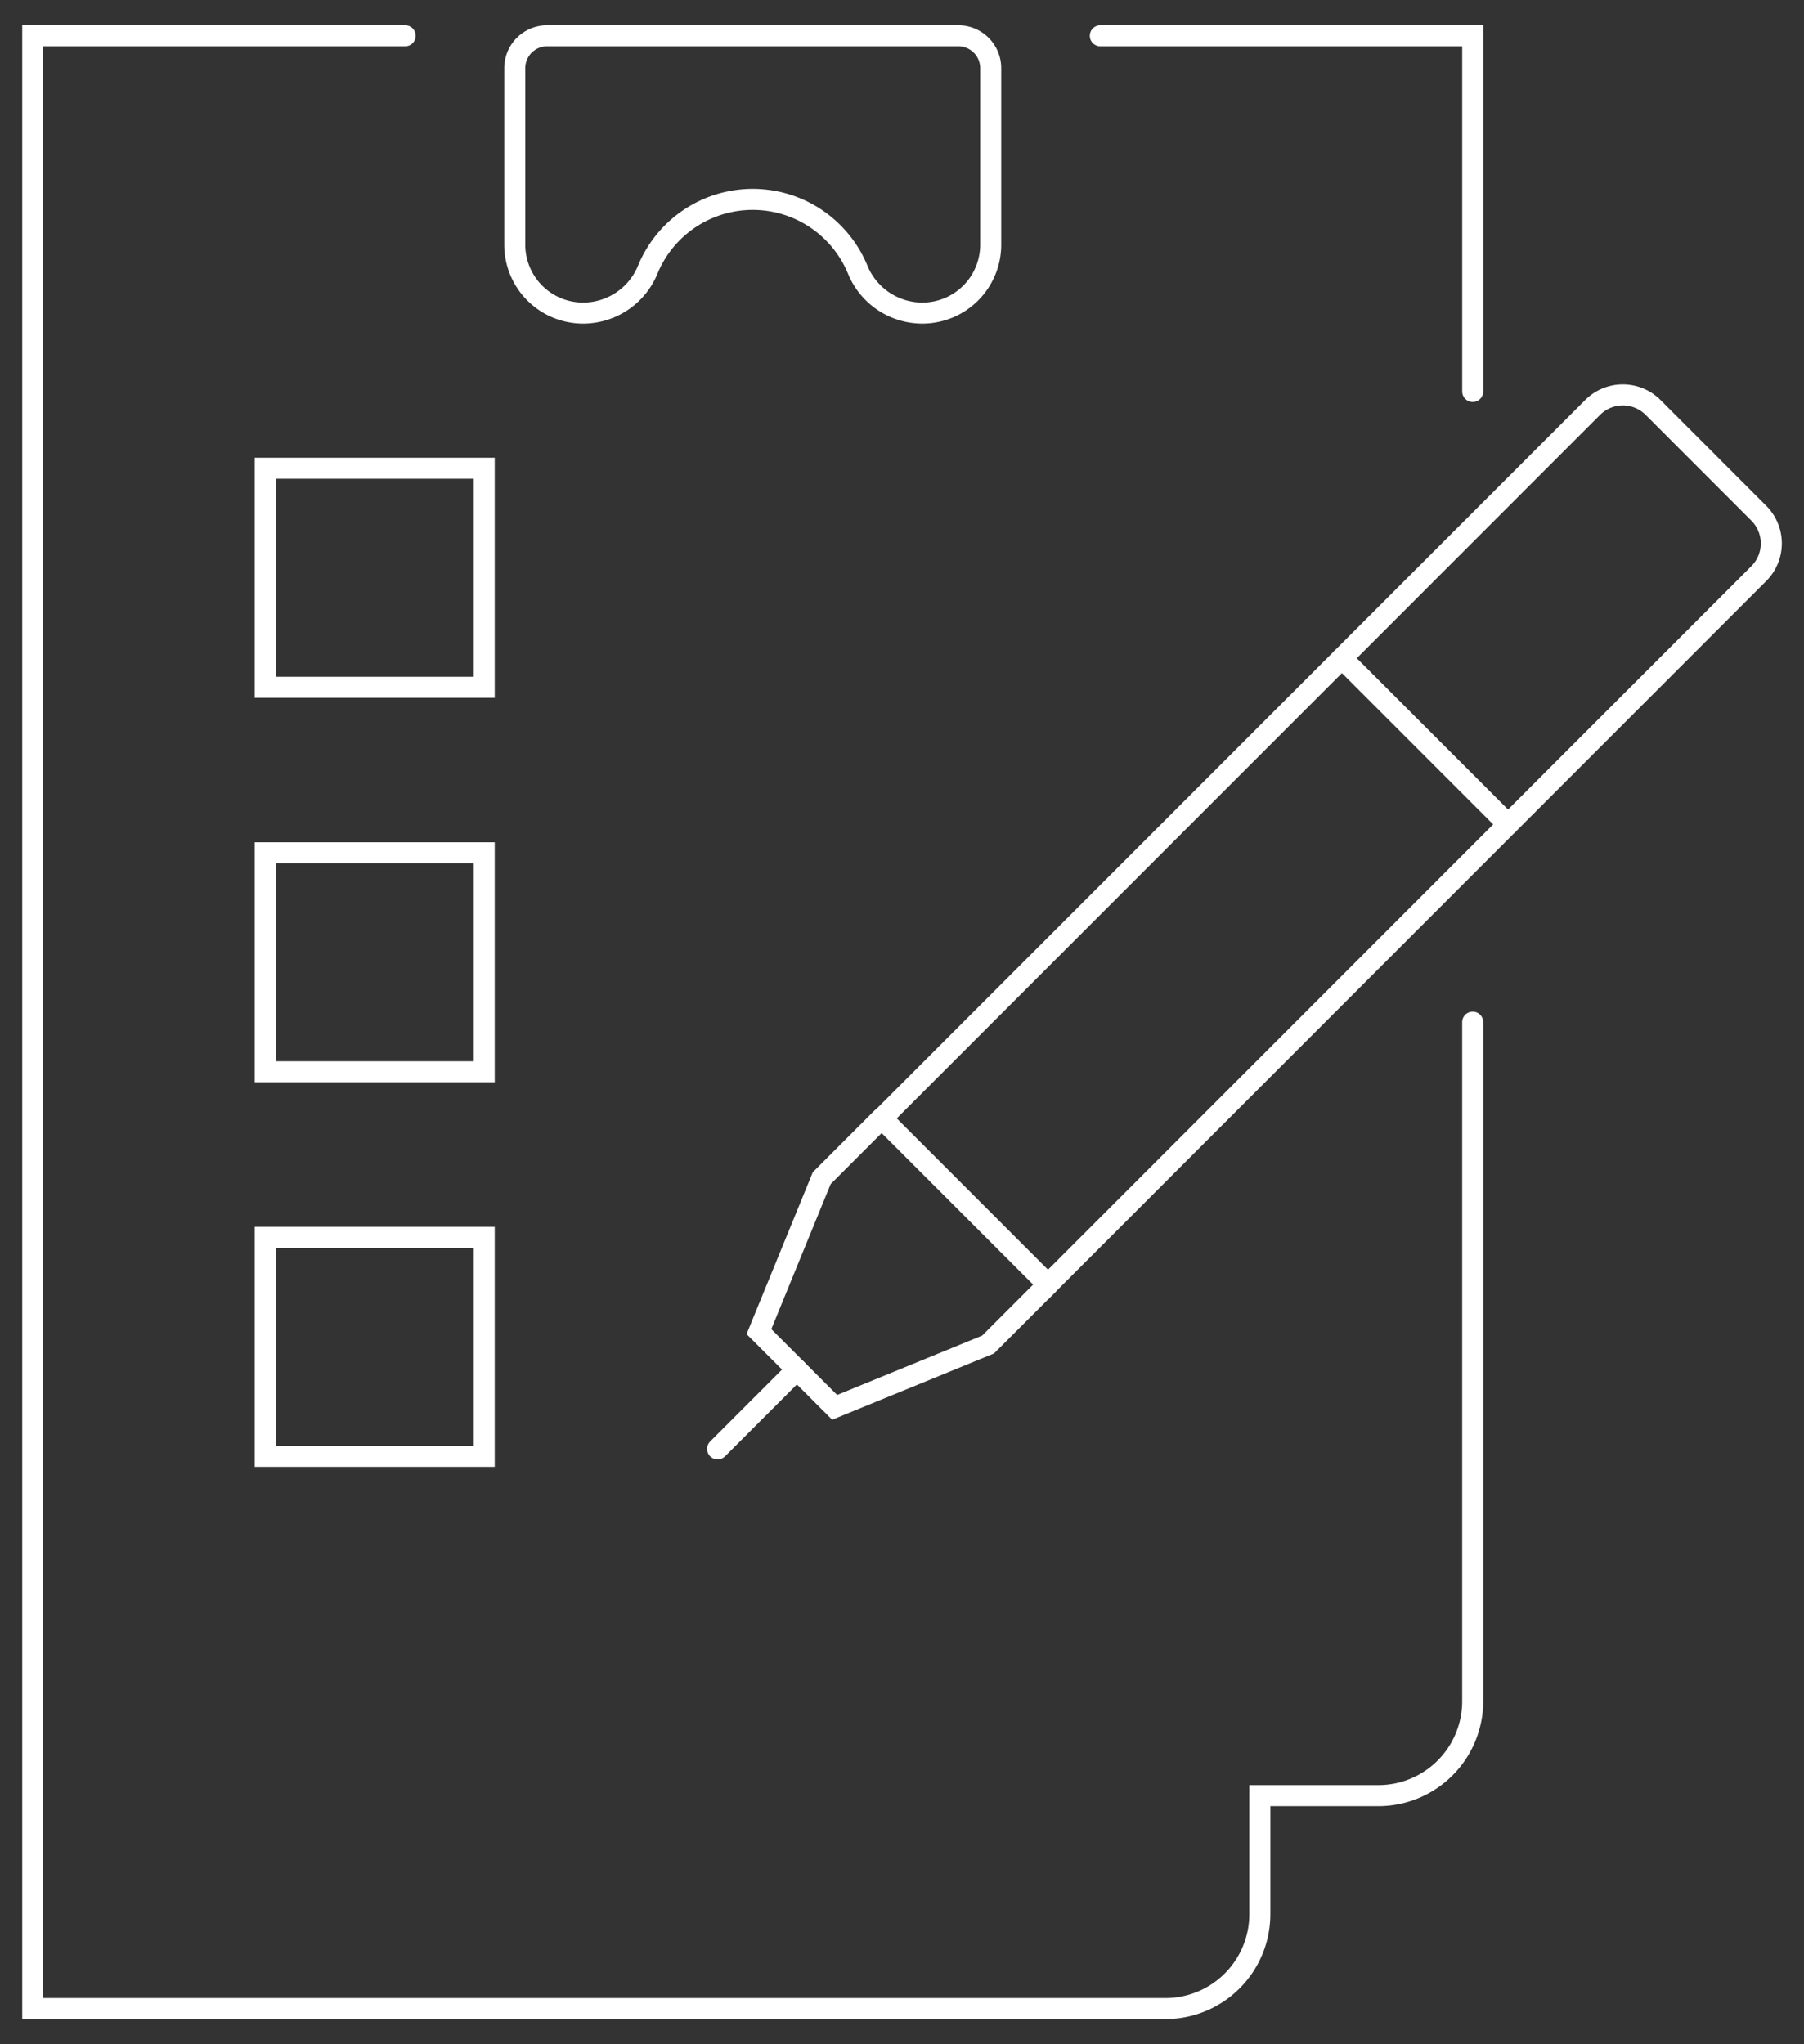
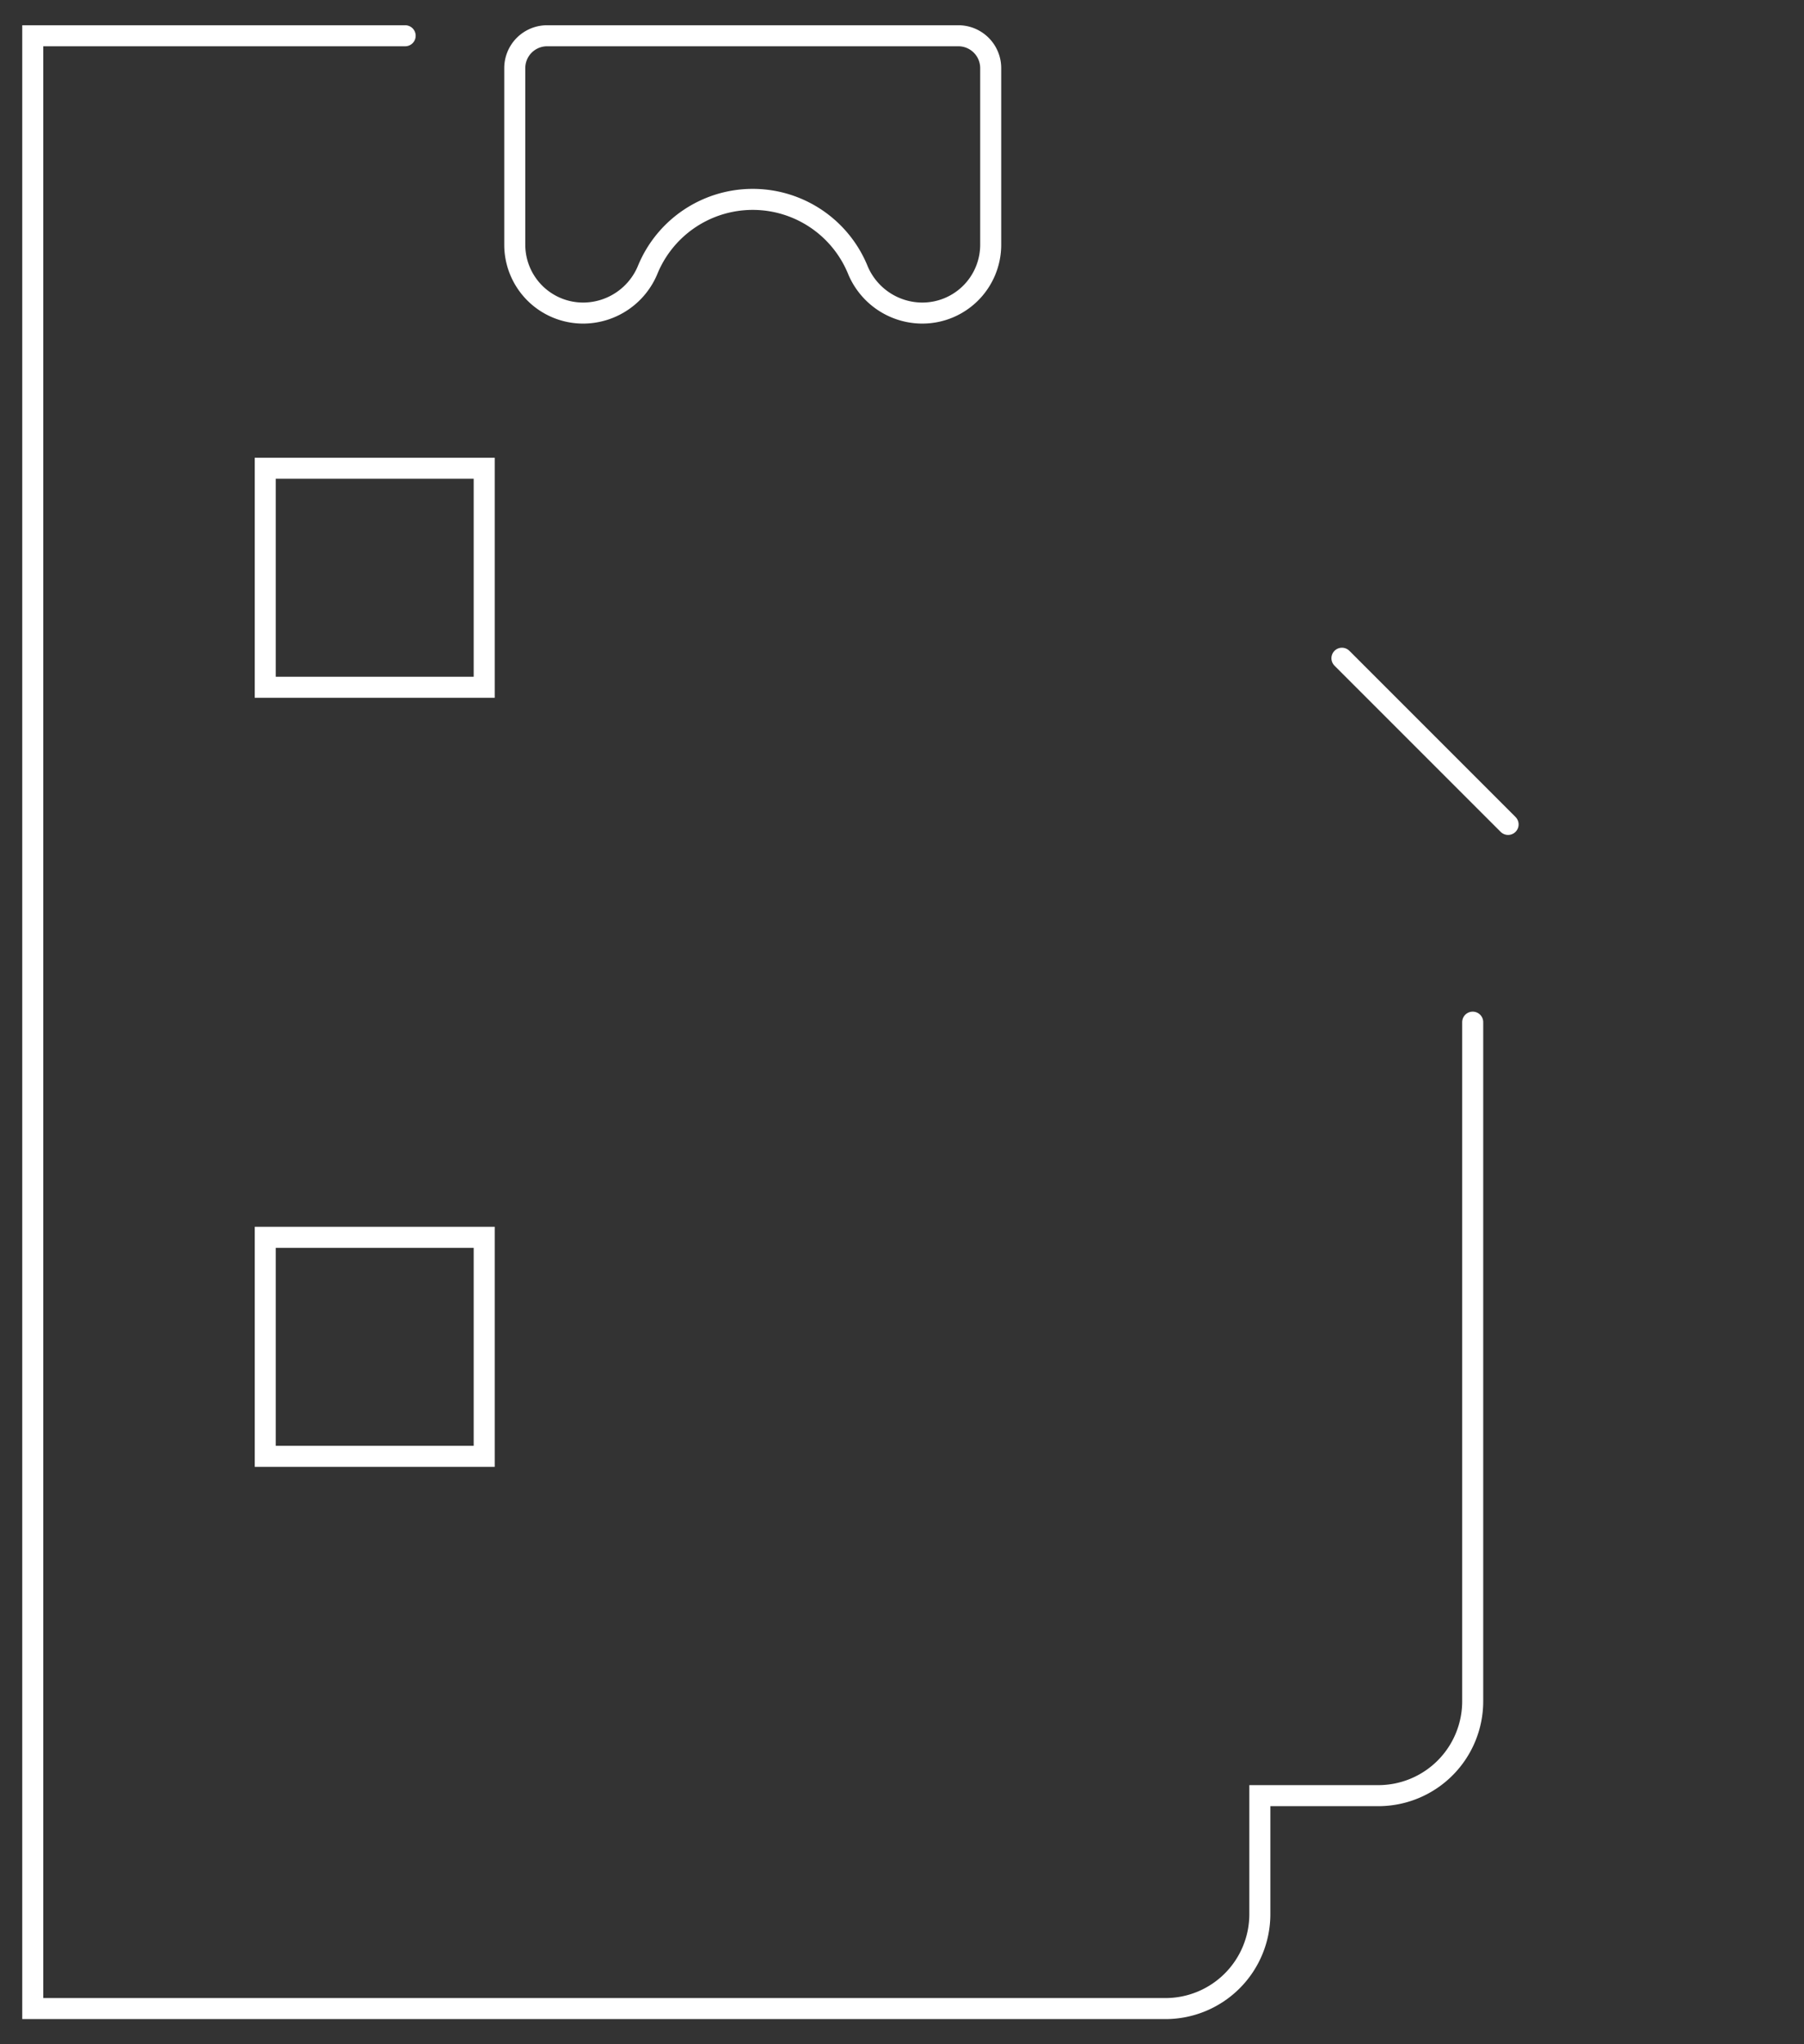
<svg xmlns="http://www.w3.org/2000/svg" width="85.784" height="97.191" viewBox="0 0 85.784 97.191">
  <rect x="0" y="0" width="85.784" height="97.191" fill="#333333" stroke="none" />
  <defs>
    <style>
      .cls-msp {
        clip-path: url(#clip-AC_MSP_Support_White_Icon);
      }

      .cls-path {
        fill: none;
        stroke: #fff;
        stroke-linecap: round;
        stroke-miterlimit: 10;
      }
    </style>
    <clipPath id="clip-AC_MSP_Support_White_Icon">
      <rect width="85.784" height="97.191" />
    </clipPath>
  </defs>
  <g id="AC_MSP_Support_White_Icon" data-name="AC_MSP Support_White_Icon" class="cls-msp">
    <g id="Layer_2" data-name="Layer 2" transform="translate(-244.758 -120.82)">
      <g id="Group_11" data-name="Group 11">
        <g id="Group_10" data-name="Group 10">
          <g id="Group_8" data-name="Group 8">
-             <path id="Path_12" data-name="Path 12" class="cls-path" d="M286.692,173.991l7.9,7.9,33.8-33.8a2.03,2.03,0,0,0,0-2.873l-5.027-5.028a2.032,2.032,0,0,0-2.874,0Z" />
-             <path id="Path_13" data-name="Path 13" class="cls-path" d="M294.593,181.892l-2.851,2.851-7.295,2.985-1.8-1.8-1.8-1.8,2.985-7.295,2.851-2.851" />
-             <line id="Line_1" data-name="Line 1" class="cls-path" x1="3.771" y2="3.771" transform="translate(278.881 185.932)" />
            <line id="Line_2" data-name="Line 2" class="cls-path" x1="7.901" y1="7.901" transform="translate(308.57 152.114)" />
          </g>
          <g id="Group_9" data-name="Group 9">
            <path id="Path_14" data-name="Path 14" class="cls-path" d="M290.329,122.52H270.775a1.539,1.539,0,0,0-1.539,1.539v8.395a3.25,3.25,0,0,0,3.25,3.25h.049a3.329,3.329,0,0,0,3.04-2.1,5.4,5.4,0,0,1,9.954,0,3.329,3.329,0,0,0,3.04,2.1h.05a3.25,3.25,0,0,0,3.249-3.25v-8.395A1.539,1.539,0,0,0,290.329,122.52Z" />
-             <path id="Path_15" data-name="Path 15" class="cls-path" d="M314.789,139.43V122.52H297.08" />
            <path id="Path_16" data-name="Path 16" class="cls-path" d="M264.024,122.52H246.315v93.792h53.862a4.489,4.489,0,0,0,4.489-4.489v-5.634H310.3a4.488,4.488,0,0,0,4.488-4.489V169.416" />
          </g>
          <rect id="Rectangle_4" data-name="Rectangle 4" class="cls-path" width="10.412" height="10.412" transform="translate(257.371 179.645)" />
-           <rect id="Rectangle_5" data-name="Rectangle 5" class="cls-path" width="10.412" height="10.412" transform="translate(257.371 161.363)" />
          <rect id="Rectangle_6" data-name="Rectangle 6" class="cls-path" width="10.412" height="10.412" transform="translate(257.371 143.082)" />
        </g>
      </g>
    </g>
  </g>
</svg>